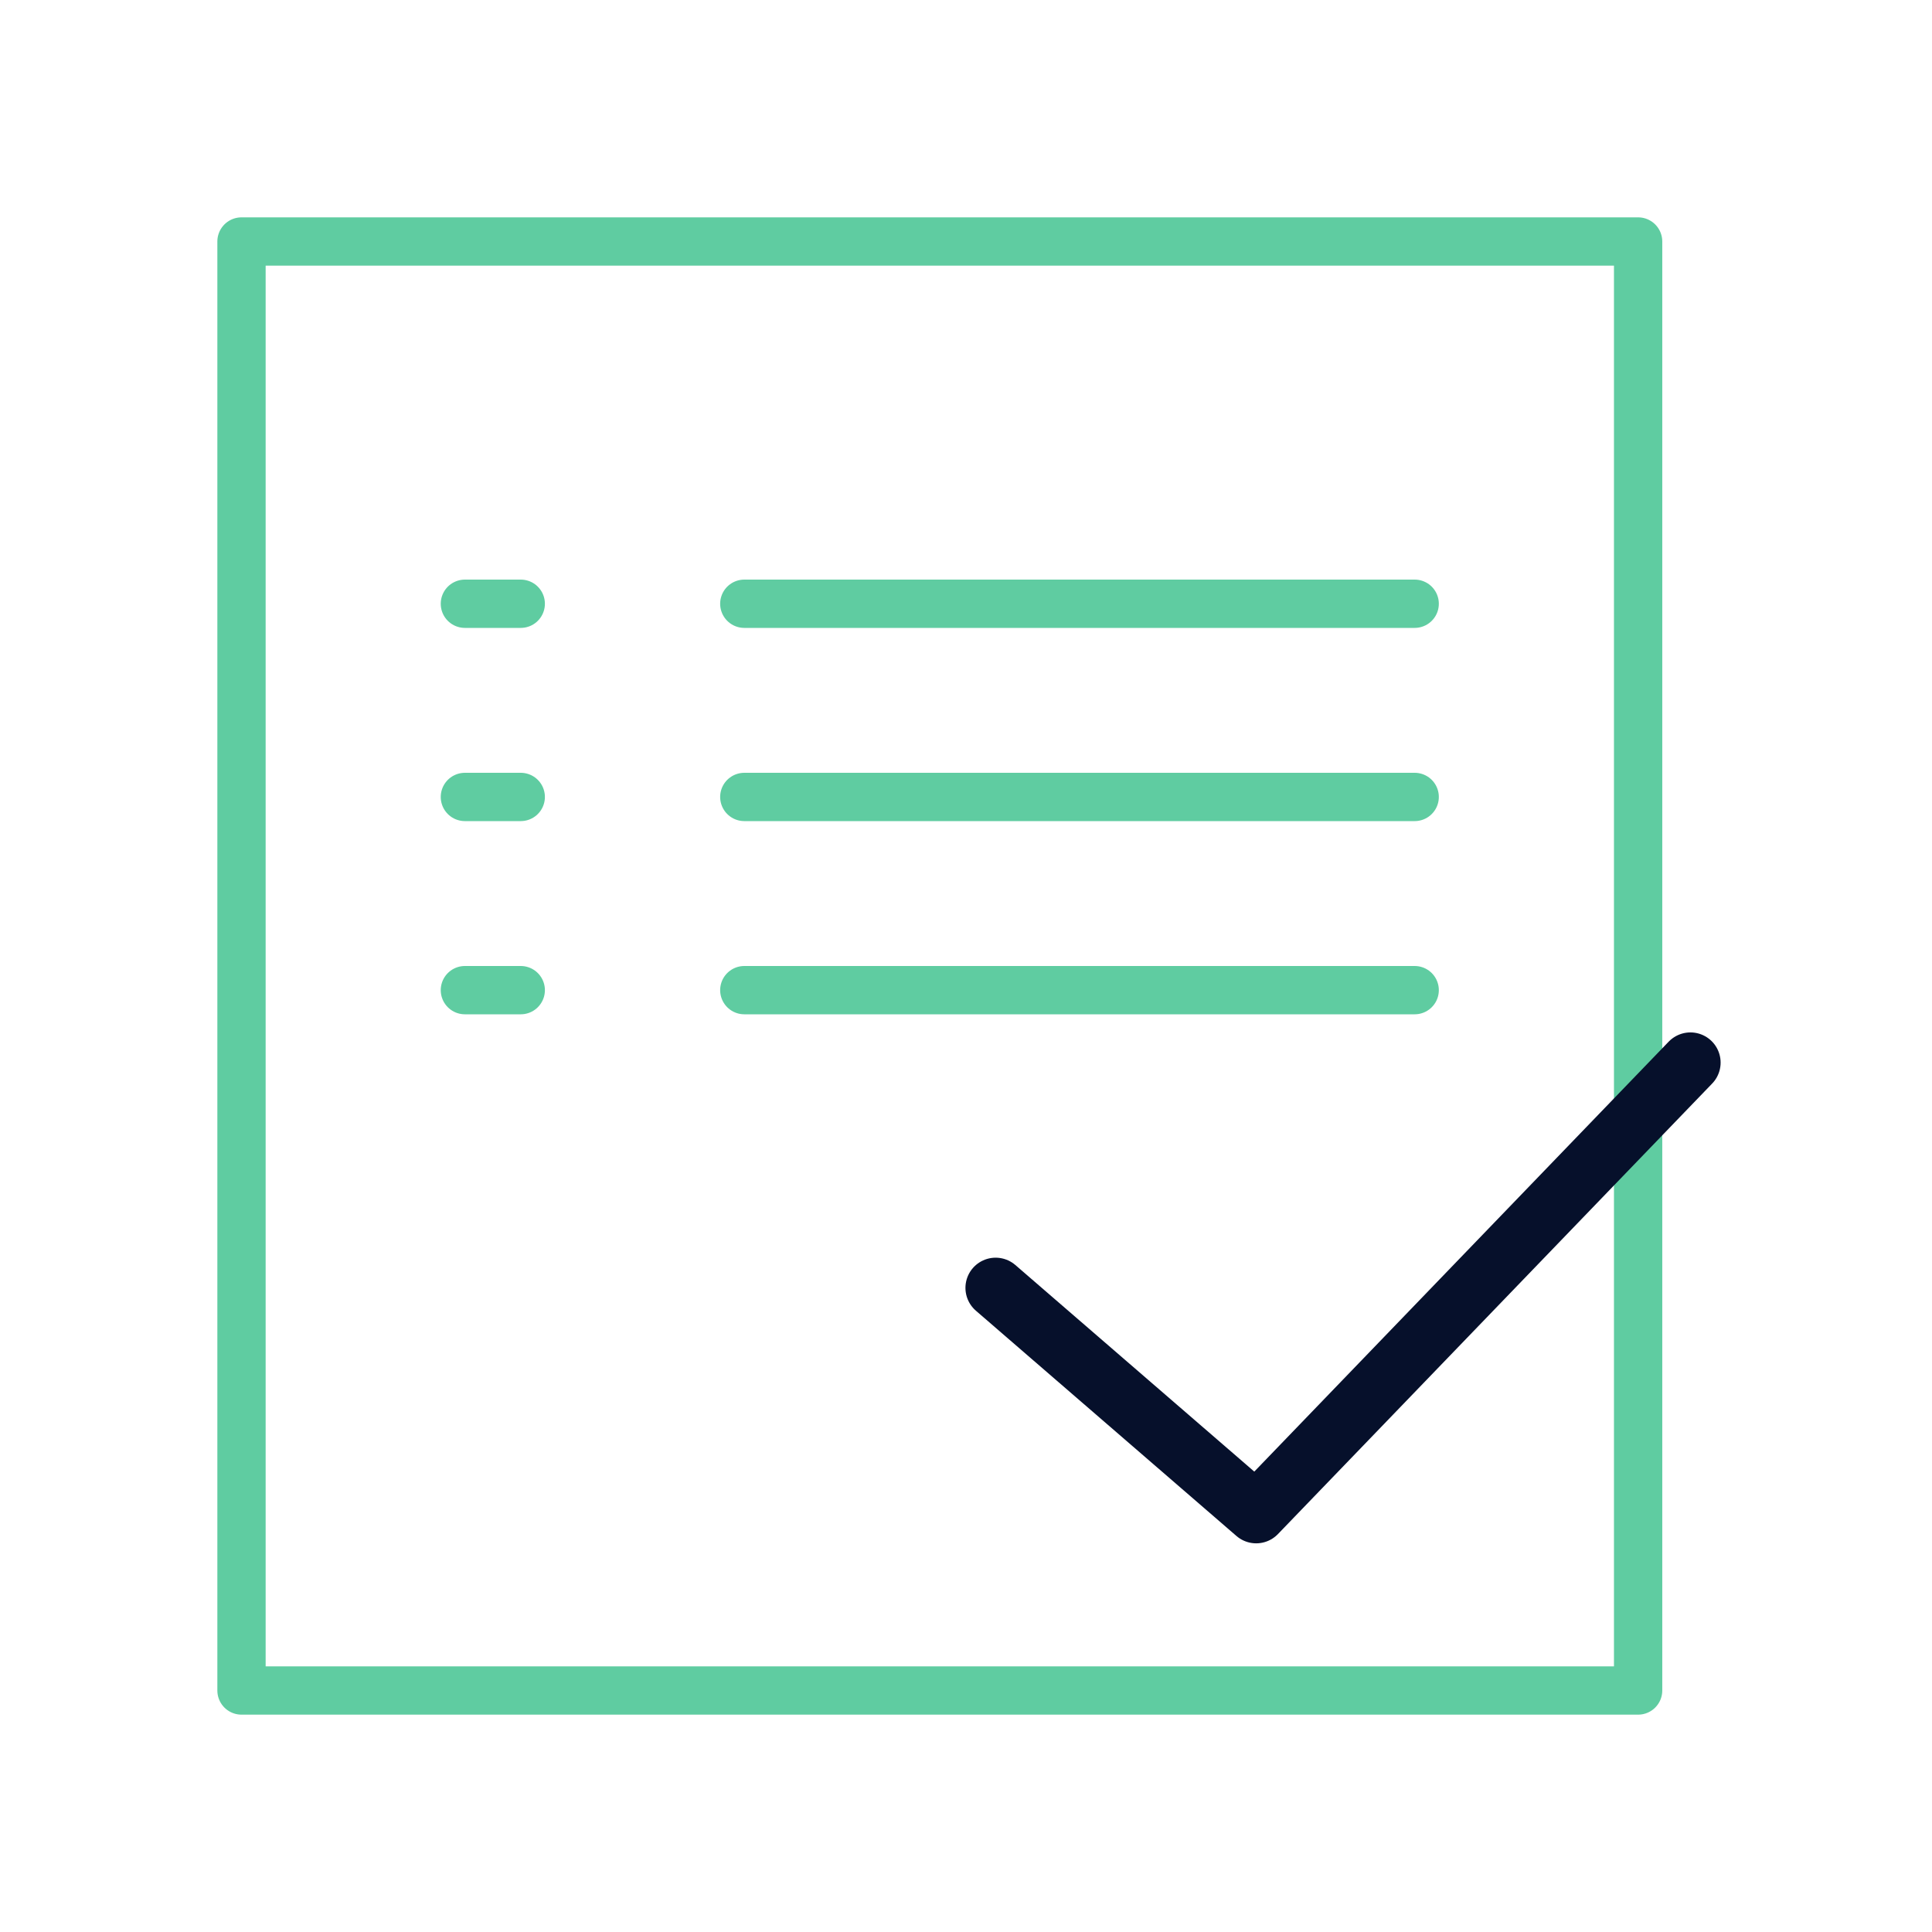
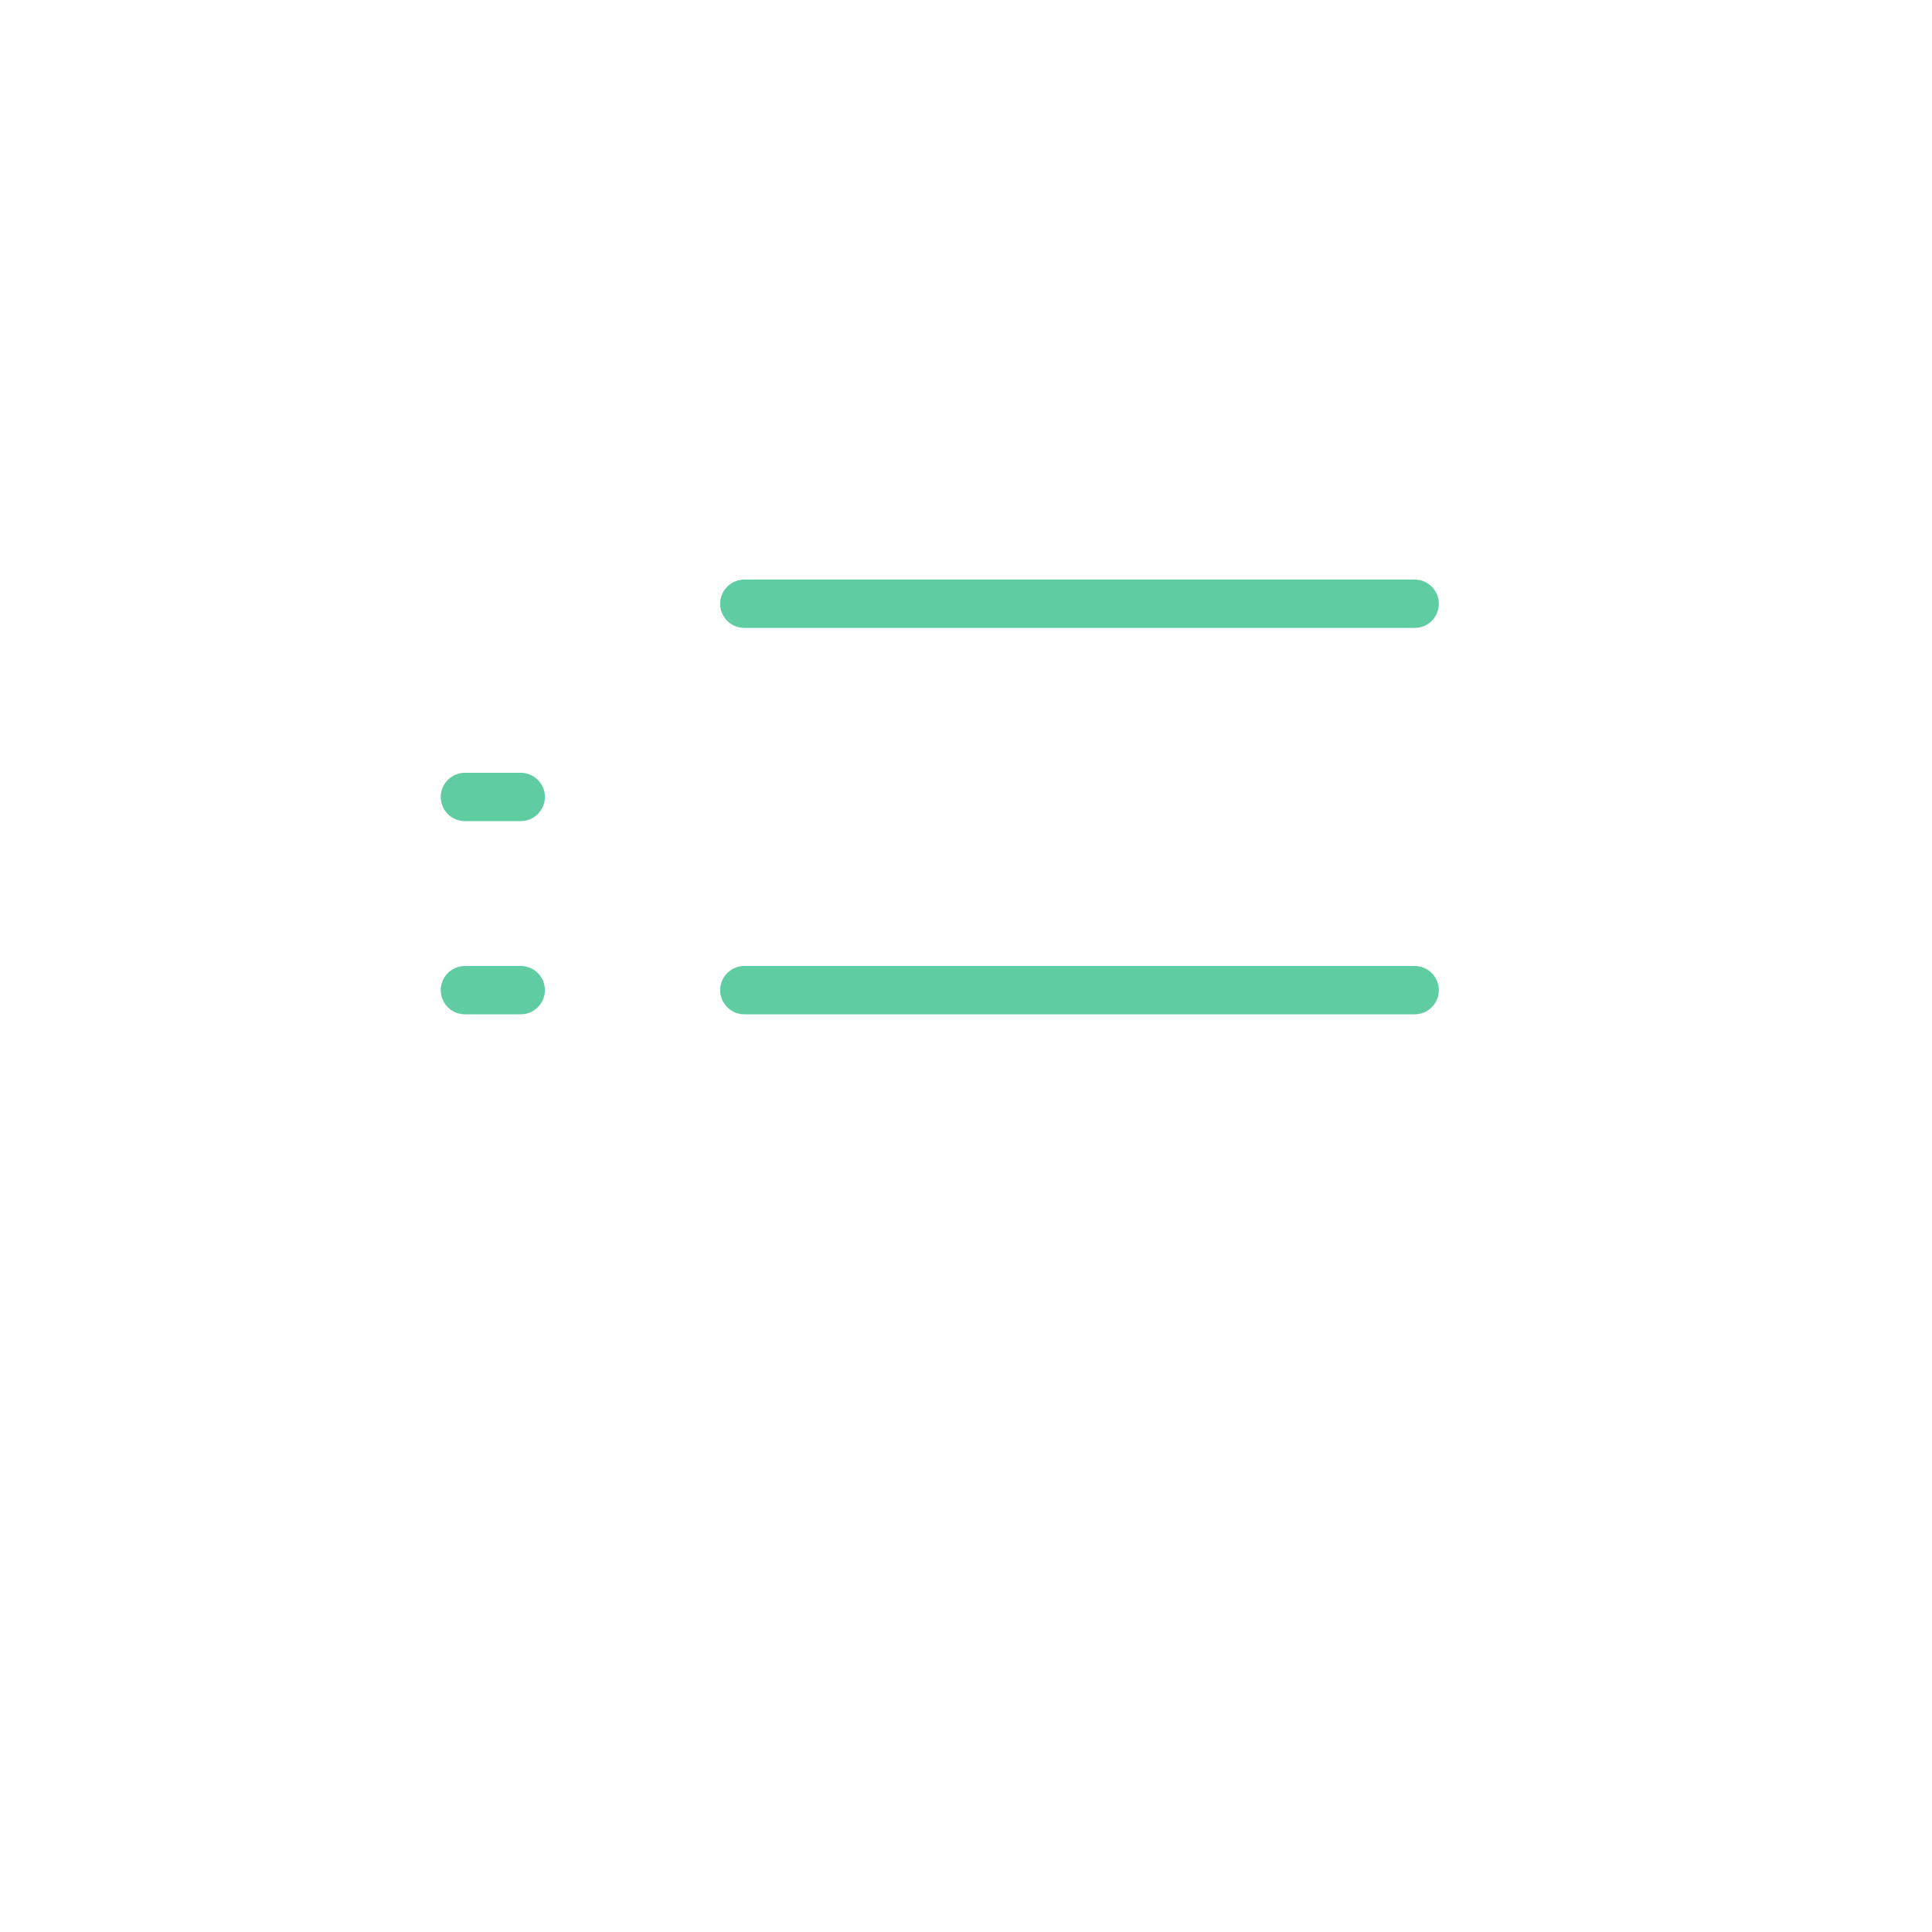
<svg xmlns="http://www.w3.org/2000/svg" width="80" height="80" viewBox="0 0 80 80" fill="none">
-   <path d="M10 70V10H67.831V70H10Z" stroke="#5FCCA1" stroke-width="2" stroke-miterlimit="5.759" stroke-linecap="round" stroke-linejoin="round" />
-   <path d="M19.25 25H21.563" stroke="#5FCCA1" stroke-width="2" stroke-miterlimit="5.759" stroke-linecap="round" stroke-linejoin="round" />
  <path d="M19.25 33H21.563" stroke="#5FCCA1" stroke-width="2" stroke-miterlimit="5.759" stroke-linecap="round" stroke-linejoin="round" />
  <path d="M19.25 41H21.563" stroke="#5FCCA1" stroke-width="2" stroke-miterlimit="5.759" stroke-linecap="round" stroke-linejoin="round" />
  <path d="M30.82 25H58.579" stroke="#5FCCA1" stroke-width="2" stroke-miterlimit="5.759" stroke-linecap="round" stroke-linejoin="round" />
-   <path d="M30.82 33H58.579" stroke="#5FCCA1" stroke-width="2" stroke-miterlimit="5.759" stroke-linecap="round" stroke-linejoin="round" />
  <path d="M30.82 41H58.579" stroke="#5FCCA1" stroke-width="2" stroke-miterlimit="5.759" stroke-linecap="round" stroke-linejoin="round" />
-   <path d="M41.227 53.328L52.016 62.656L69.997 44" stroke="#06102B" stroke-width="2.5" stroke-linecap="round" stroke-linejoin="round" />
</svg>